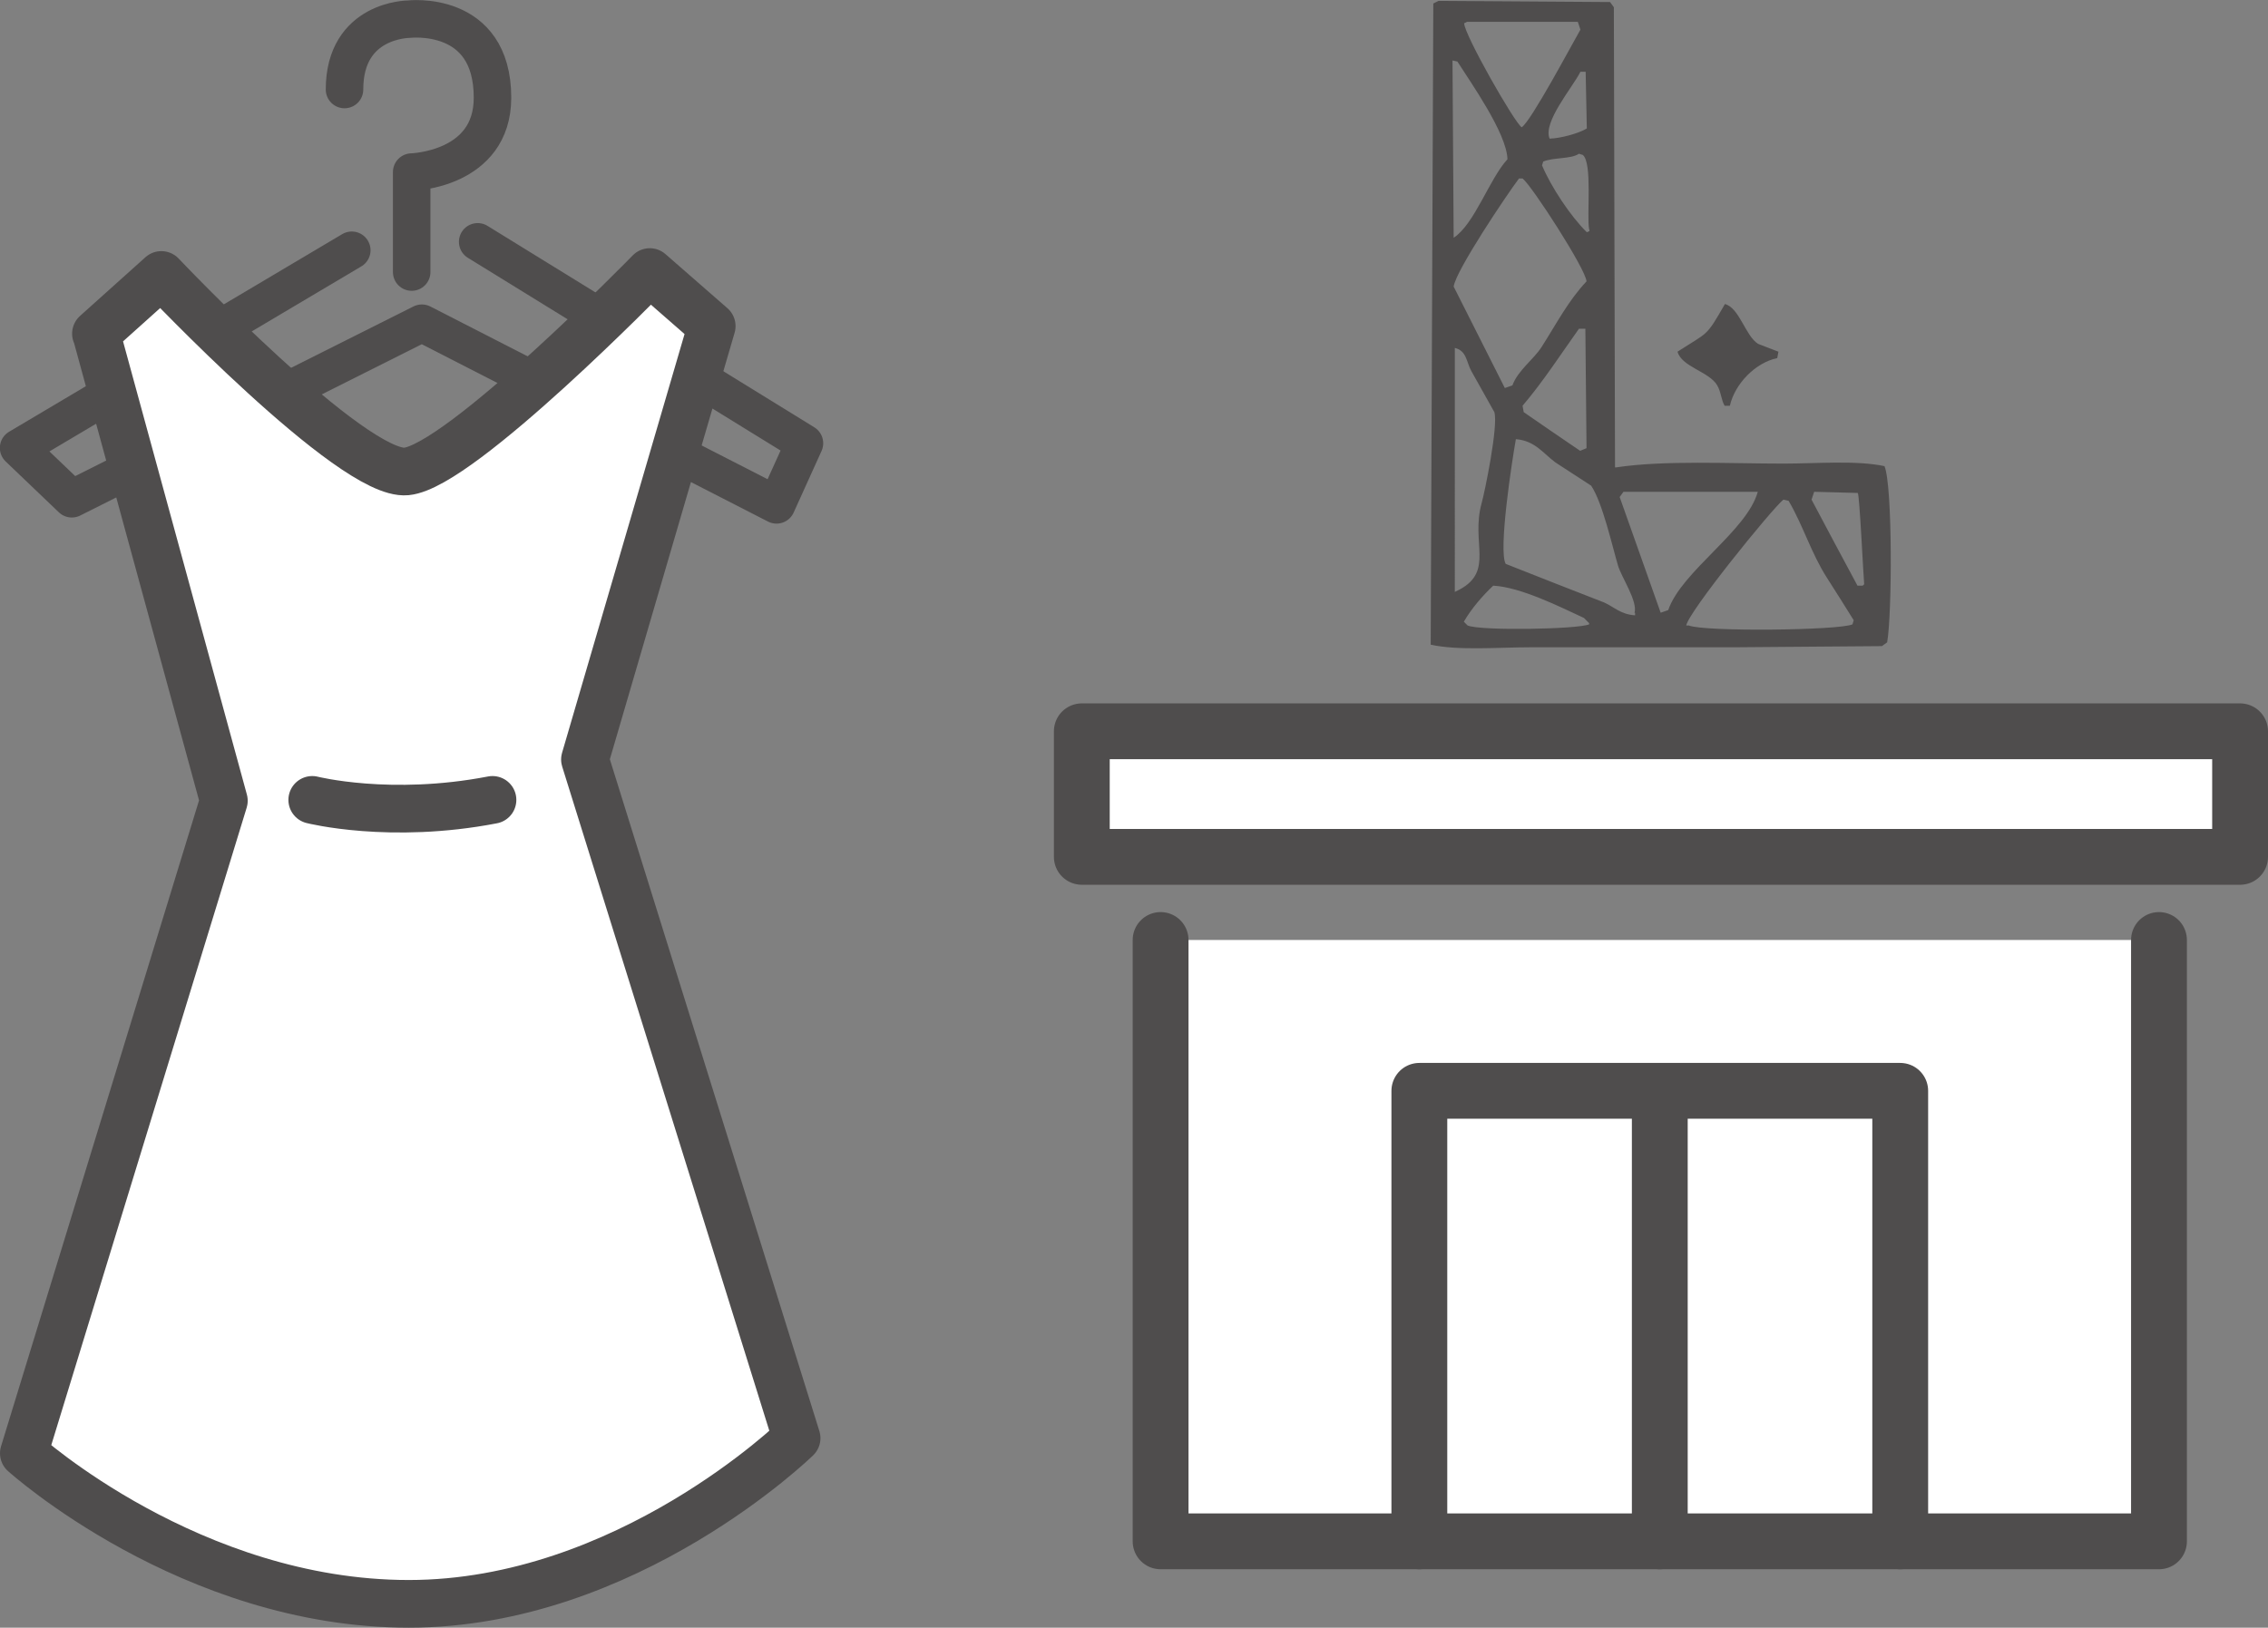
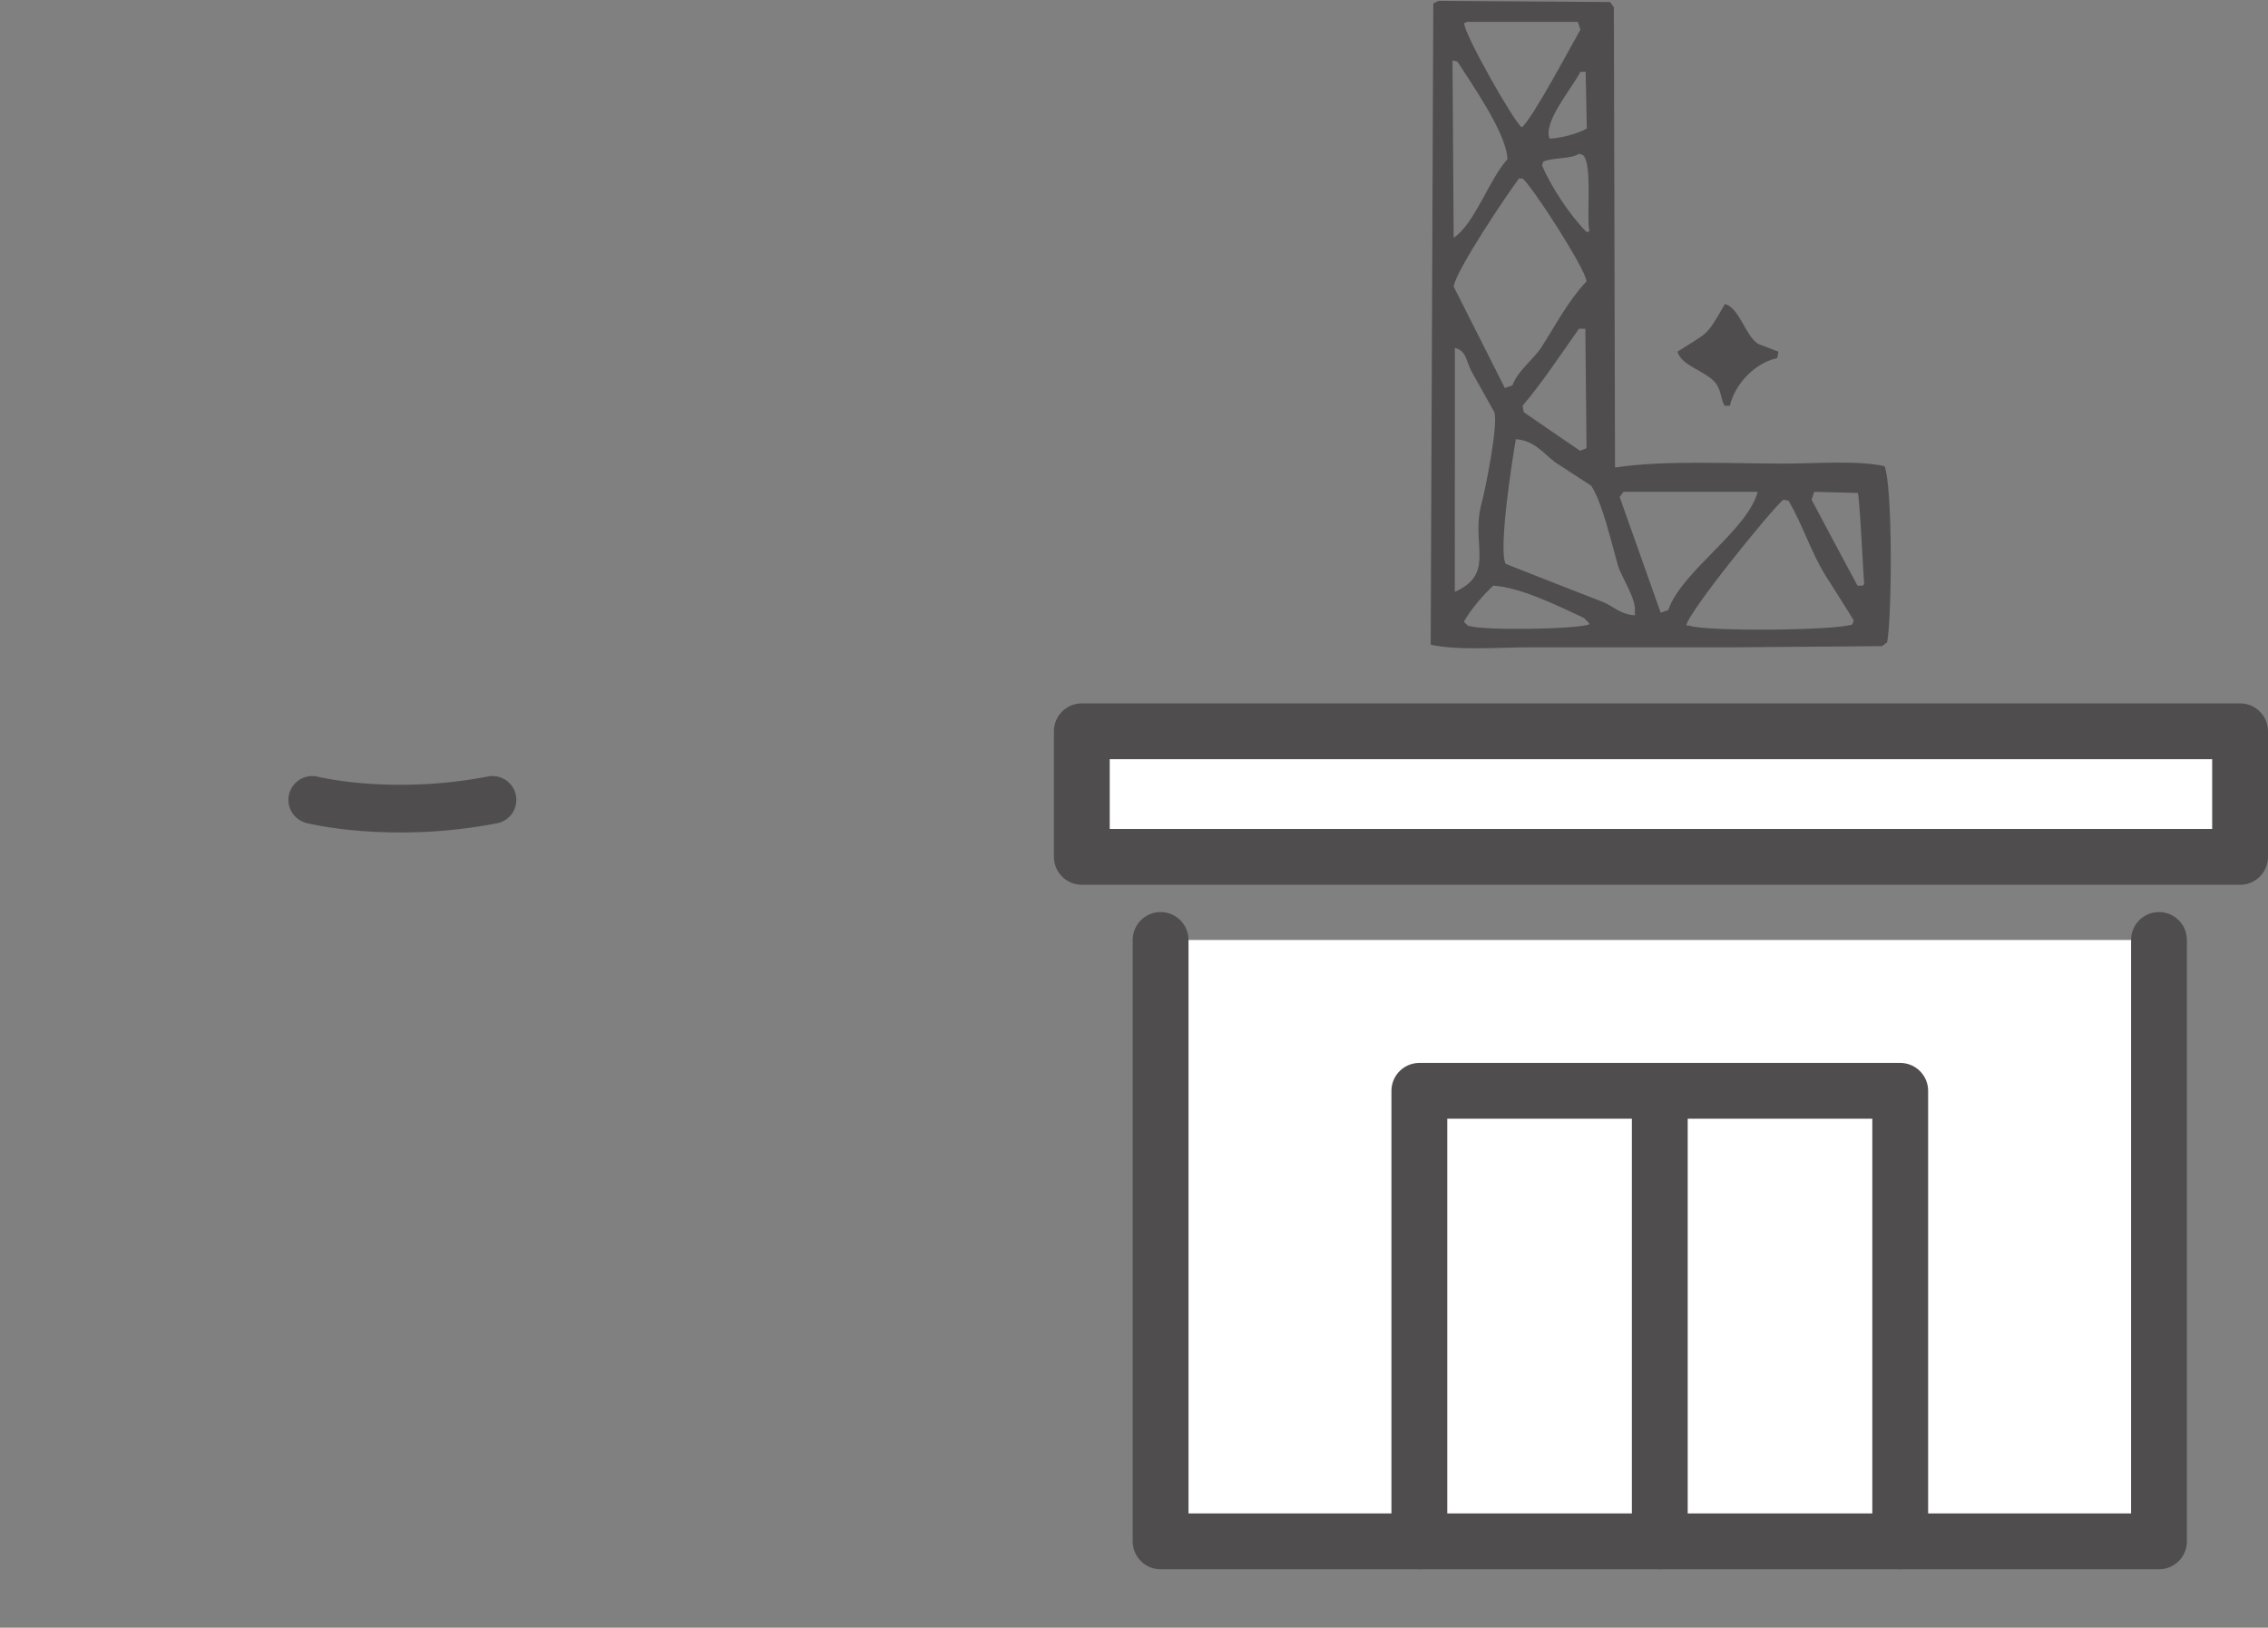
<svg xmlns="http://www.w3.org/2000/svg" id="_イヤー_2" viewBox="0 0 78.01 56">
  <rect x="0" y="0" width="78.01" height="56" fill="#808080" stroke="none" />
  <defs>
    <style>.cls-1,.cls-2{stroke-width:1.92px;}.cls-1,.cls-2,.cls-3,.cls-4,.cls-5{stroke:#4f4d4d;stroke-linecap:round;stroke-linejoin:round;}.cls-1,.cls-4{fill:#fff;}.cls-2,.cls-3,.cls-5{fill:none;}.cls-3{stroke-width:1.29px;}.cls-4,.cls-5{stroke-width:1.64px;}.cls-6{fill:#4f4d4d;fill-rule:evenodd;}</style>
  </defs>
  <g id="layout">
    <g>
      <path class="cls-6" d="M64.83,16.04c-.97-.21-2.35-.09-3.48-.09-1.88,0-4.1-.12-5.76,.13h-.04c-.01-5.27-.03-10.55-.04-15.83l-.13-.18c-1.96-.01-3.93-.03-5.9-.04-.06,.03-.12,.06-.18,.09-.03,7.35-.06,14.71-.09,22.06,.95,.21,2.33,.09,3.43,.09h6.99c1.7-.01,3.4-.03,5.1-.04l.18-.13c.17-.94,.19-5.37-.09-6.06Zm-10.16-8.13v.04l-.09,.04c-.56-.55-1.23-1.56-1.54-2.3,.01-.04,.03-.09,.04-.13,.34-.15,.95-.08,1.23-.27l.13,.04c.34,.26,.13,2.11,.22,2.56Zm-.09-3.49c-.28,.17-.9,.34-1.28,.35-.24-.57,.79-1.76,1.06-2.3h.18l.04,1.95Zm-4.14-3.67h3.83l.09,.27c-.3,.52-1.69,3.14-2.02,3.36-.25-.16-1.97-3.18-1.98-3.58l.09-.04Zm-.31,1.37c.45,.71,1.7,2.47,1.72,3.36-.62,.67-1.13,2.23-1.85,2.7l-.04-6.1,.18,.04Zm2.11,4.02h.13c.32,.25,2.17,3.11,2.2,3.54-.63,.67-1.03,1.45-1.54,2.25-.28,.44-.82,.81-1.01,1.33-.09,.03-.18,.06-.26,.09-.59-1.16-1.17-2.33-1.76-3.49,.07-.55,1.84-3.18,2.24-3.71Zm2.33,9.28c-.07,.03-.15,.06-.22,.09-.65-.44-1.29-.88-1.94-1.33-.01-.07-.03-.15-.04-.22,.7-.82,1.32-1.78,1.94-2.65h.22l.04,4.11Zm-4.53,4.95V11.97c.41,.1,.39,.47,.57,.8,.26,.47,.53,.94,.79,1.41,.14,.47-.33,2.75-.44,3.14-.37,1.35,.43,2.32-.75,2.96l-.18,.09Zm4.62,1.11c-.38,.17-3.73,.23-4.18,.04l-.13-.13c.26-.45,.64-.89,1.01-1.24,.95,.05,2.3,.73,3.12,1.11l.18,.18v.04Zm1.58-.4v.09c-.49-.03-.71-.28-1.06-.44-1.13-.44-2.26-.88-3.39-1.33-.26-.45,.22-3.57,.35-4.29,.66,.05,.95,.5,1.36,.8,.41,.27,.82,.53,1.23,.8,.39,.59,.71,2.02,.92,2.74,.12,.41,.69,1.24,.57,1.64Zm.88,0c-.47-1.33-.94-2.65-1.41-3.98,.04-.06,.09-.12,.13-.18h4.62c-.37,1.35-2.62,2.73-3.08,4.07-.09,.03-.18,.06-.26,.09Zm6.6,.4c-.46,.21-5.09,.26-5.63,.04h-.09c.07-.46,2.91-3.97,3.34-4.33l.18,.04c.5,.85,.78,1.81,1.32,2.65,.31,.49,.62,.97,.92,1.46l-.04,.13Zm.35-1.33h-.18c-.53-.99-1.06-1.97-1.58-2.96l.09-.27c.5,.01,1,.03,1.5,.04,.06,.05,.19,2.82,.22,3.14l-.04,.04Zm-5.01-6.9c.14,.23,.14,.51,.26,.71h.18c.17-.75,.87-1.48,1.63-1.64l.04-.22c-.23-.09-.47-.18-.7-.27-.44-.28-.64-1.24-1.14-1.37-.66,1.15-.55,.94-1.63,1.64,.14,.52,1.09,.69,1.36,1.15Z" />
      <polyline class="cls-1" points="39.92 32.34 39.92 53.03 74.26 53.03 74.26 32.34" />
      <polyline class="cls-2" points="48.82 53.03 48.82 37.53 65.36 37.53 65.36 53.03" />
      <line class="cls-1" x1="57.09" y1="37.53" x2="57.09" y2="53.03" />
      <rect class="cls-1" x="37.21" y="25.16" width="39.84" height="4.32" />
-       <polyline class="cls-3" points="16.43 8.32 27.67 15.25 26.71 17.37 14.51 11.12 2.47 17.16 .64 15.41 12.1 8.61" />
-       <path class="cls-3" d="M14.16,9.36v-3.44s2.78-.07,2.78-2.56c0-3.05-2.88-2.7-2.88-2.7,0,0-2.21,0-2.21,2.42" />
-       <path class="cls-4" d="M3.31,11.48L7.7,27.55,.82,50s5.74,5.18,13.24,5.18,13.34-5.7,13.34-5.7l-7.28-23.35,4.36-14.91-2.13-1.86s-6.51,6.68-8.37,6.86S5.55,9.46,5.55,9.46l-2.25,2.02Z" />
      <path class="cls-5" d="M10.74,27.52s2.68,.68,6.2,0" />
    </g>
  </g>
</svg>